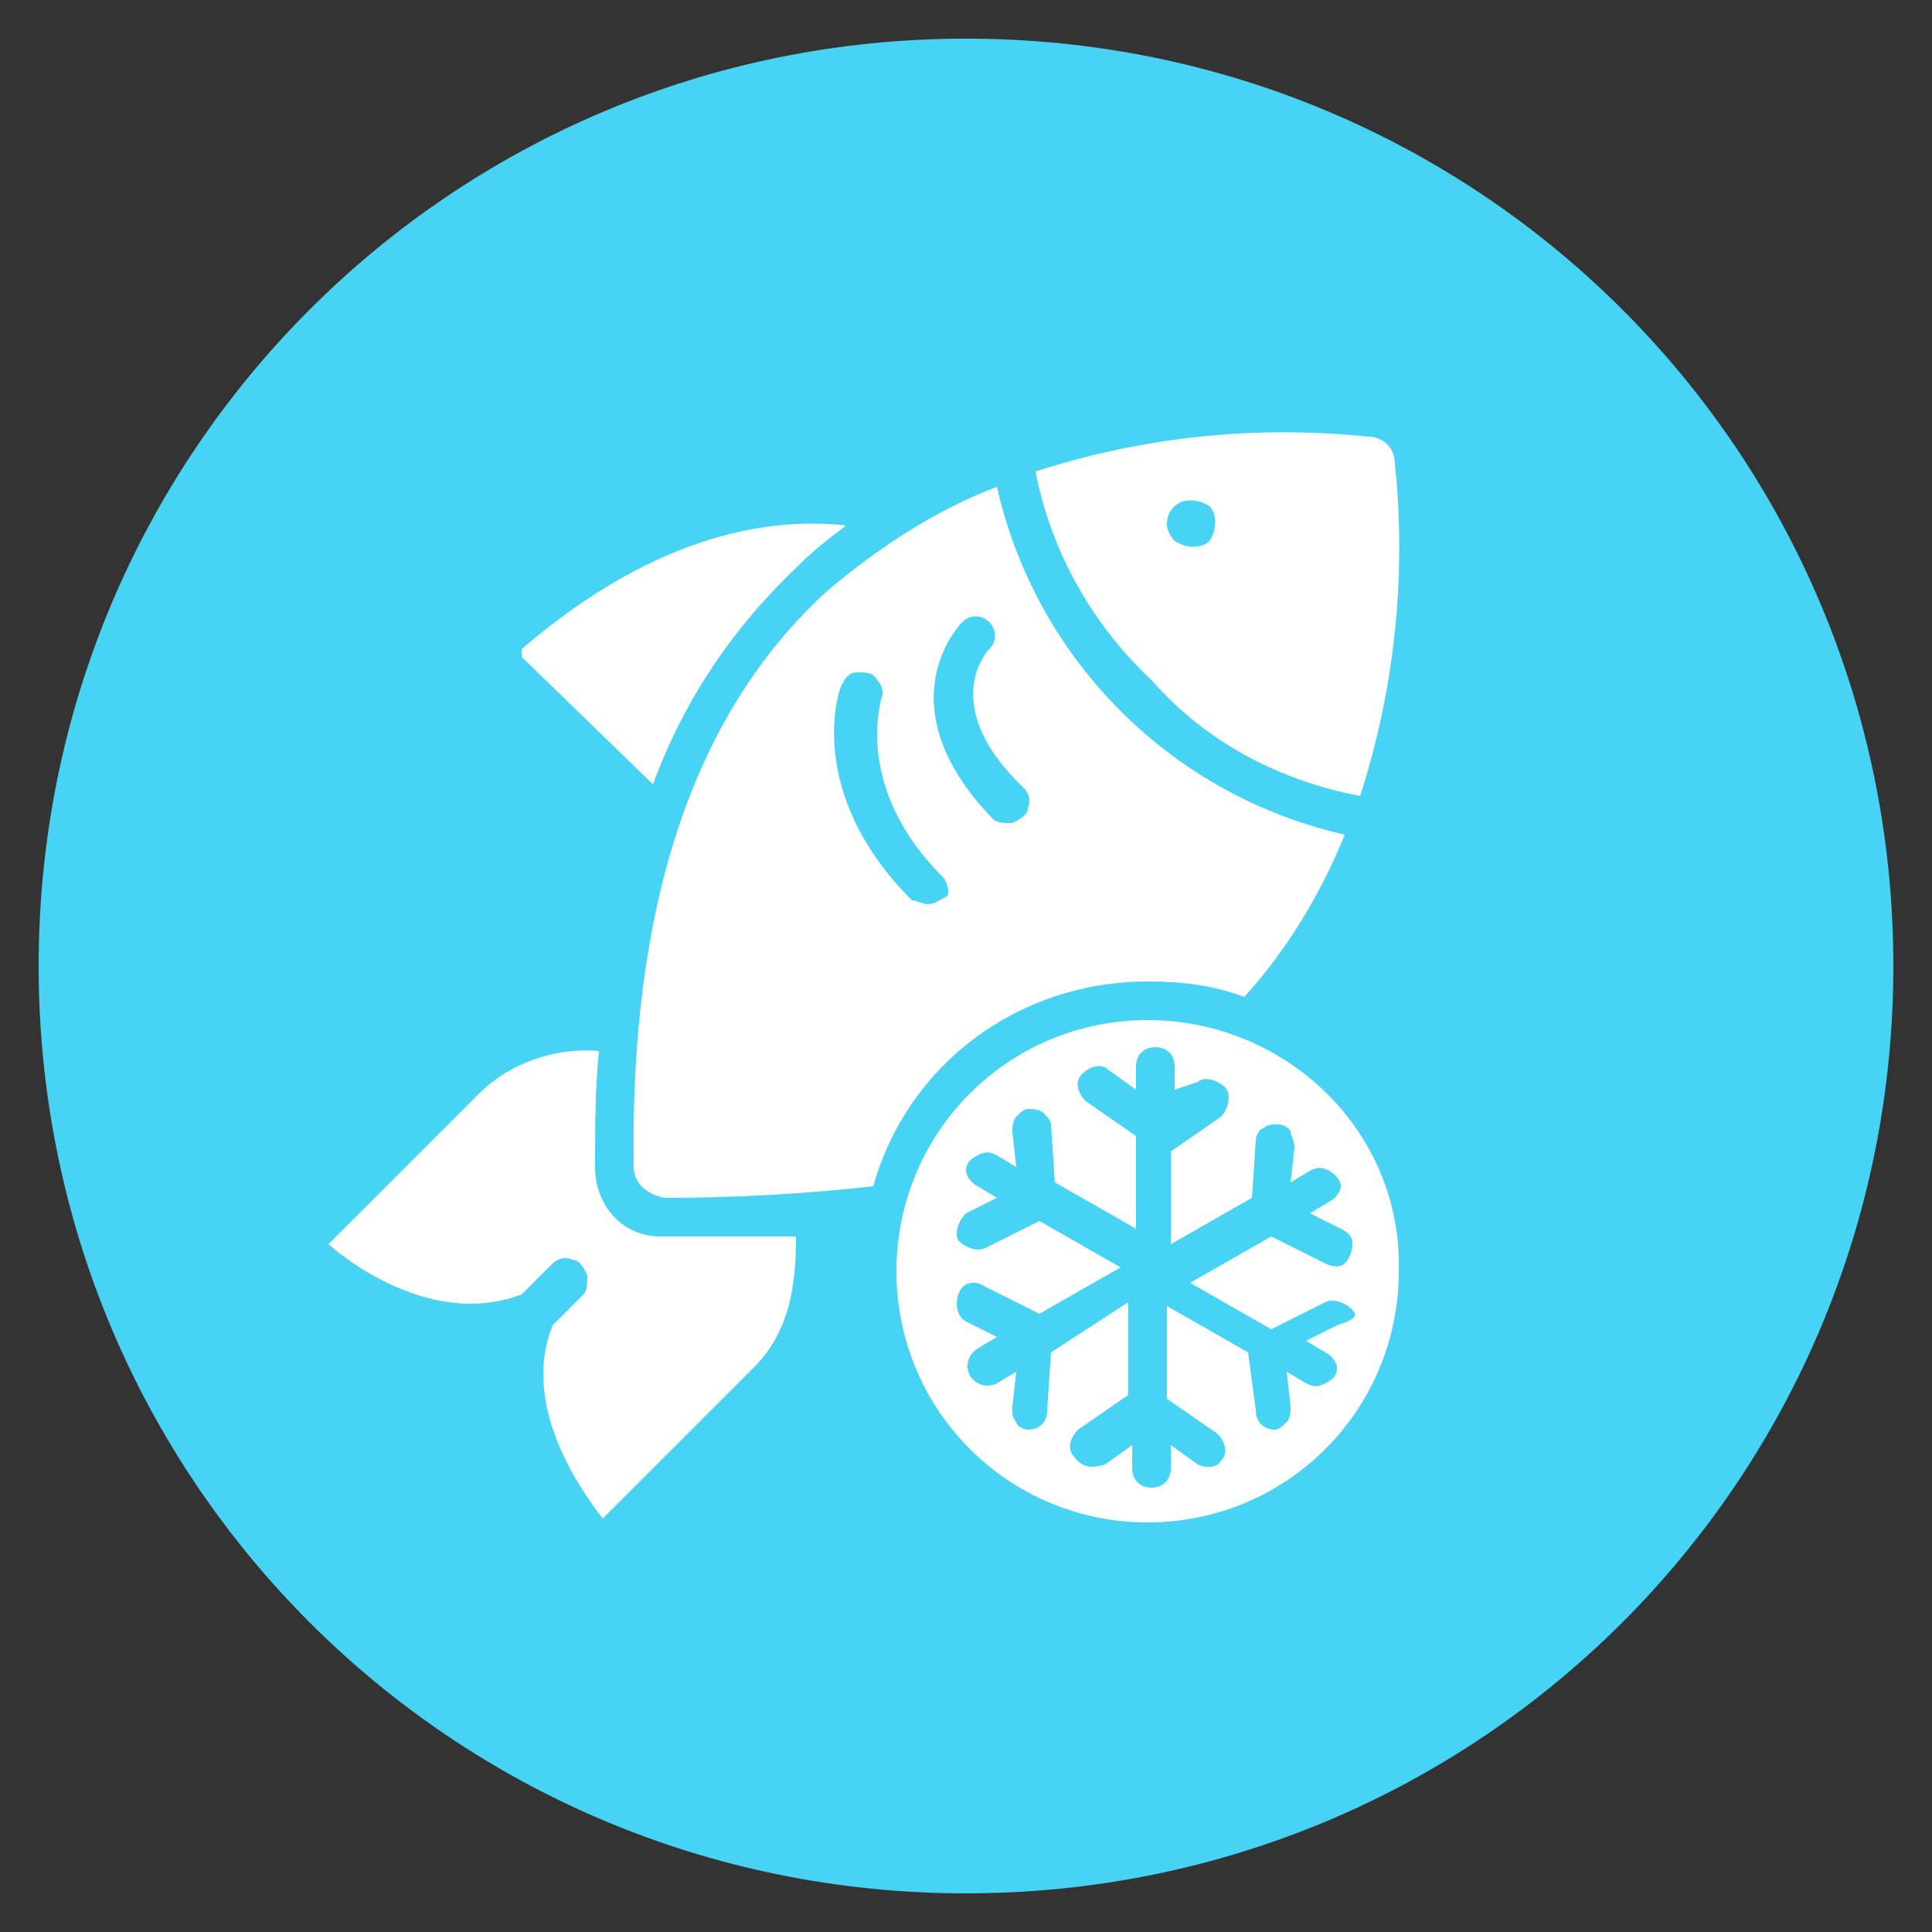
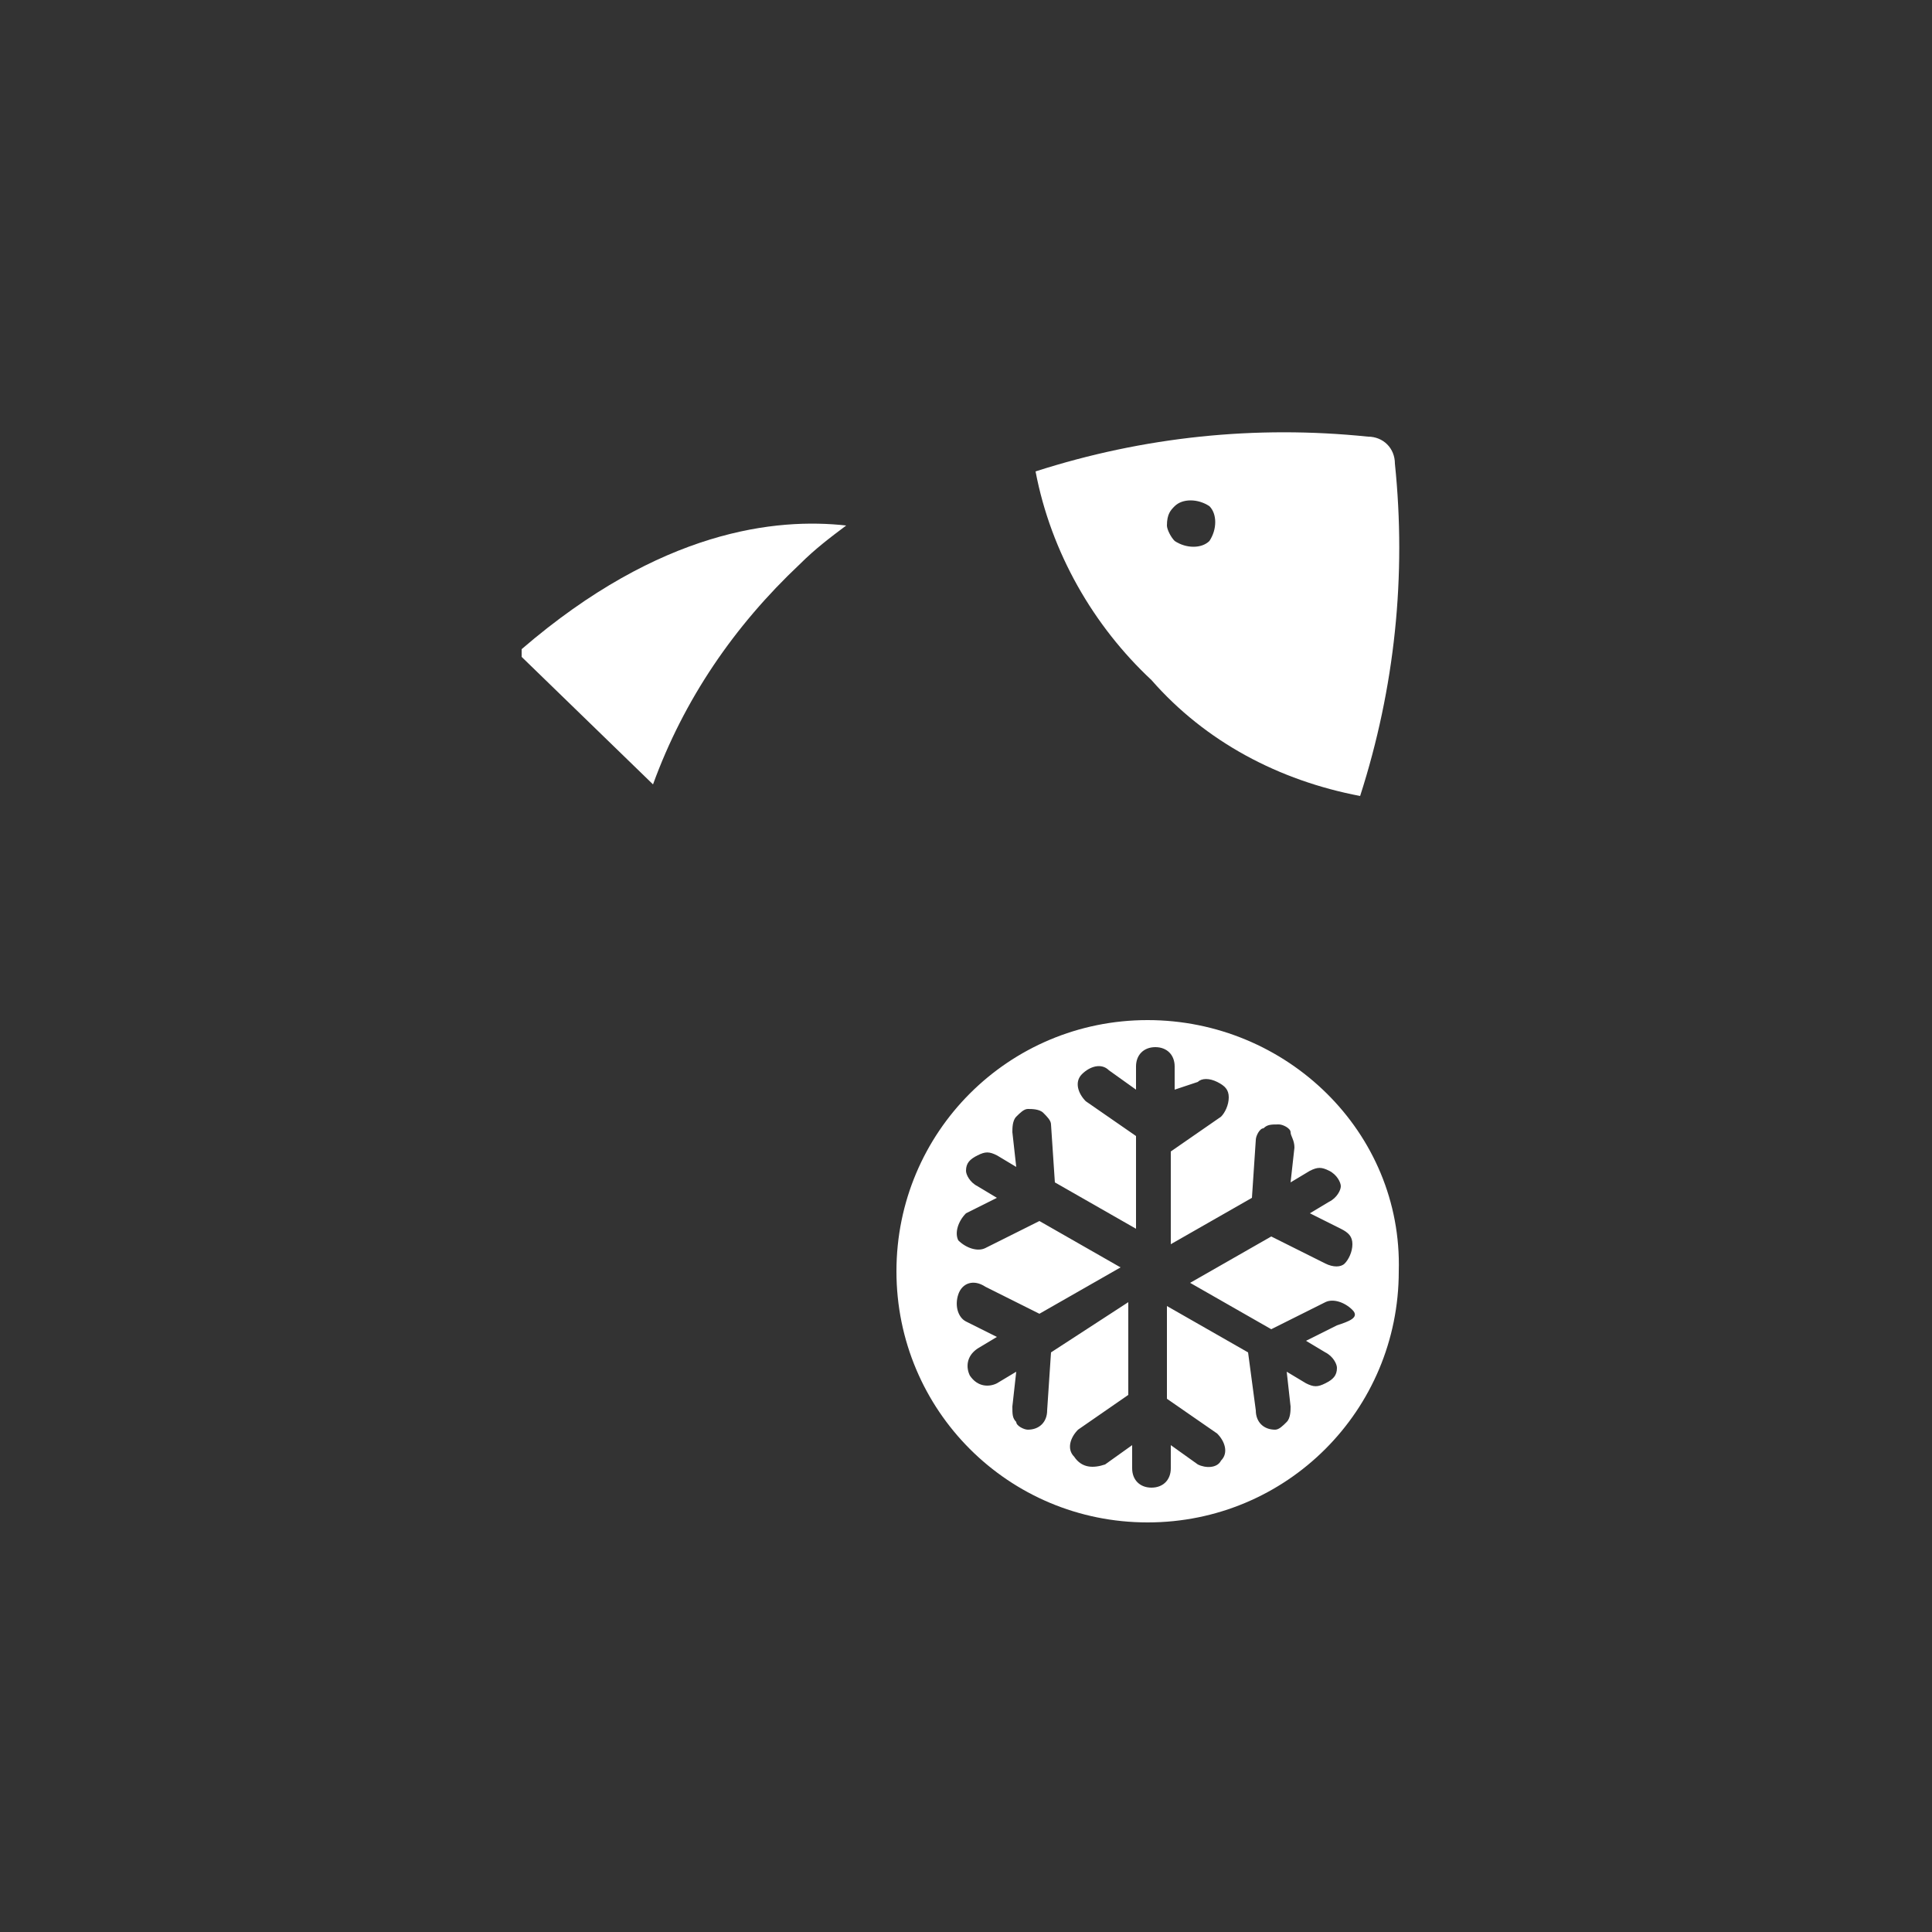
<svg xmlns="http://www.w3.org/2000/svg" version="1.1" id="Livello_1" x="0px" y="0px" viewBox="0 0 50 50" style="enable-background:new 0 0 50 50;" xml:space="preserve">
  <rect x="0" y="0" width="50" height="50" fill="#333333" stroke="none" />
  <style type="text/css">
	.st0{fill:#47D3F4;}
	.st1{fill:#FFFFFF;}
</style>
  <g>
    <g>
-       <path class="st0" d="M25,49L25,49C11.7,49,1,38.3,1,25v0C1,11.7,11.7,1,25,1h0c13.3,0,24,10.7,24,24v0C49,38.3,38.3,49,25,49z" />
-     </g>
+       </g>
    <g id="Page-1">
      <g id="_x30_37---Frozen-Fish" transform="translate(0 -1)">
        <path id="Shape" class="st1" d="M35.2,21.6c0.9-2.8,1.2-5.7,0.9-8.6c0-0.4-0.3-0.7-0.7-0.7c-2.9-0.3-5.8,0-8.6,0.9     c0.4,2.1,1.5,4,3,5.4C31.2,20.2,33.1,21.2,35.2,21.6z M30.4,14.1c0.2-0.2,0.6-0.2,0.9,0c0.2,0.2,0.2,0.6,0,0.9     c-0.2,0.2-0.6,0.2-0.9,0c-0.1-0.1-0.2-0.3-0.2-0.4C30.2,14.3,30.3,14.2,30.4,14.1z" />
        <path id="Shape_1_" class="st1" d="M16.9,21.3c0.8-2.2,2.1-4.1,3.8-5.7c0.4-0.4,0.8-0.7,1.2-1c-1.8-0.2-4.8,0.1-8.4,3.2     c0,0,0,0,0,0.1c0,0,0,0.1,0,0.1L16.9,21.3z" />
-         <path id="Shape_2_" class="st1" d="M29.7,26.4c0.9,0,1.7,0.1,2.5,0.4c1.1-1.2,2-2.7,2.6-4.2c-2.2-0.5-4.2-1.6-5.8-3.2     c-1.6-1.6-2.7-3.6-3.2-5.8c-1.6,0.6-3.1,1.6-4.4,2.7c-3.5,3.2-5.1,8.2-5,14.9c0,0.4,0.3,0.7,0.8,0.8c1.8,0,3.6-0.1,5.4-0.3     C23.5,28.5,26.4,26.4,29.7,26.4L29.7,26.4z M24.9,17.1c0.2-0.2,0.5-0.2,0.7,0c0.2,0.2,0.2,0.5,0,0.7c-0.1,0.1-1.3,1.5,0.9,3.6     c0.1,0.1,0.2,0.3,0.1,0.5c0,0.2-0.2,0.3-0.4,0.4c-0.2,0-0.4,0-0.5-0.1C22.8,19.2,24.9,17.1,24.9,17.1z M24,24.4     c-0.1,0-0.3-0.1-0.4-0.1c-2.8-2.8-1.9-5.5-1.8-5.6c0.1-0.2,0.2-0.3,0.4-0.3c0.2,0,0.4,0,0.5,0.2c0.1,0.1,0.2,0.3,0.1,0.5     c0,0.1-0.7,2.3,1.6,4.6c0.1,0.1,0.2,0.4,0.1,0.5C24.3,24.3,24.2,24.4,24,24.4L24,24.4z" />
-         <path id="Shape_3_" class="st1" d="M17.9,33c-0.3,0-0.5,0-0.8,0c-1,0-1.7-0.8-1.7-1.8c0-1,0-2,0.1-3c-1.1-0.1-2.3,0.3-3.1,1.1     l-3.9,3.9c0.8,0.7,2.9,2.1,5,1.3l0.8-0.8c0.1-0.1,0.3-0.2,0.5-0.1c0.2,0,0.3,0.2,0.4,0.4c0,0.2,0,0.4-0.1,0.5l-0.8,0.8     c-0.8,2,0.6,4.1,1.3,5l3.9-3.9c1-1,1.1-2.3,1.1-3.4C19.6,33,18.8,33,17.9,33z" />
        <path id="Shape_4_" class="st1" d="M29.7,27.4c-3.6,0-6.5,2.9-6.5,6.5s2.9,6.5,6.5,6.5s6.5-2.9,6.5-6.5     C36.3,30.3,33.3,27.4,29.7,27.4z M34.6,35.3l-0.8,0.4l0.5,0.3c0.2,0.1,0.3,0.3,0.3,0.4c0,0.2-0.1,0.3-0.3,0.4     c-0.2,0.1-0.3,0.1-0.5,0l-0.5-0.3l0.1,0.9c0,0.1,0,0.3-0.1,0.4c-0.1,0.1-0.2,0.2-0.3,0.2c0,0,0,0,0,0c-0.3,0-0.5-0.2-0.5-0.5     L32.3,36l-2.1-1.2v2.4l1.3,0.9c0.2,0.2,0.3,0.5,0.1,0.7C31.5,39,31.2,39,31,38.9l-0.7-0.5V39c0,0.3-0.2,0.5-0.5,0.5     s-0.5-0.2-0.5-0.5v-0.6l-0.7,0.5C28.3,39,28,39,27.8,38.7c-0.2-0.2-0.1-0.5,0.1-0.7l1.3-0.9v-2.4L27.2,36l-0.1,1.5     c0,0.3-0.2,0.5-0.5,0.5c0,0,0,0,0,0c-0.1,0-0.3-0.1-0.3-0.2c-0.1-0.1-0.1-0.2-0.1-0.4l0.1-0.9l-0.5,0.3c-0.2,0.1-0.5,0.1-0.7-0.2     c-0.1-0.2-0.1-0.5,0.2-0.7l0.5-0.3l-0.8-0.4c-0.2-0.1-0.3-0.4-0.2-0.7s0.4-0.4,0.7-0.2l1.4,0.7l2.1-1.2l-2.1-1.2l-1.4,0.7     c-0.2,0.1-0.5,0-0.7-0.2c-0.1-0.2,0-0.5,0.2-0.7l0.8-0.4l-0.5-0.3c-0.2-0.1-0.3-0.3-0.3-0.4c0-0.2,0.1-0.3,0.3-0.4     c0.2-0.1,0.3-0.1,0.5,0l0.5,0.3l-0.1-0.9c0-0.1,0-0.3,0.1-0.4c0.1-0.1,0.2-0.2,0.3-0.2c0.1,0,0.3,0,0.4,0.1     c0.1,0.1,0.2,0.2,0.2,0.3l0.1,1.5l2.1,1.2v-2.4l-1.3-0.9c-0.2-0.2-0.3-0.5-0.1-0.7c0.2-0.2,0.5-0.3,0.7-0.1l0.7,0.5v-0.6     c0-0.3,0.2-0.5,0.5-0.5s0.5,0.2,0.5,0.5v0.6L31,29c0.1-0.1,0.3-0.1,0.5,0s0.3,0.2,0.3,0.4c0,0.2-0.1,0.4-0.2,0.5l-1.3,0.9v2.4     l2.1-1.2l0.1-1.5c0-0.1,0.1-0.3,0.2-0.3c0.1-0.1,0.2-0.1,0.4-0.1c0.1,0,0.3,0.1,0.3,0.2s0.1,0.2,0.1,0.4l-0.1,0.9l0.5-0.3     c0.2-0.1,0.3-0.1,0.5,0c0.2,0.1,0.3,0.3,0.3,0.4s-0.1,0.3-0.3,0.4l-0.5,0.3l0.8,0.4c0.2,0.1,0.3,0.2,0.3,0.4s-0.1,0.4-0.2,0.5     s-0.3,0.1-0.5,0l-1.4-0.7l-2.1,1.2l2.1,1.2l1.4-0.7c0.2-0.1,0.5,0,0.7,0.2S34.9,35.2,34.6,35.3L34.6,35.3z" />
      </g>
    </g>
  </g>
</svg>